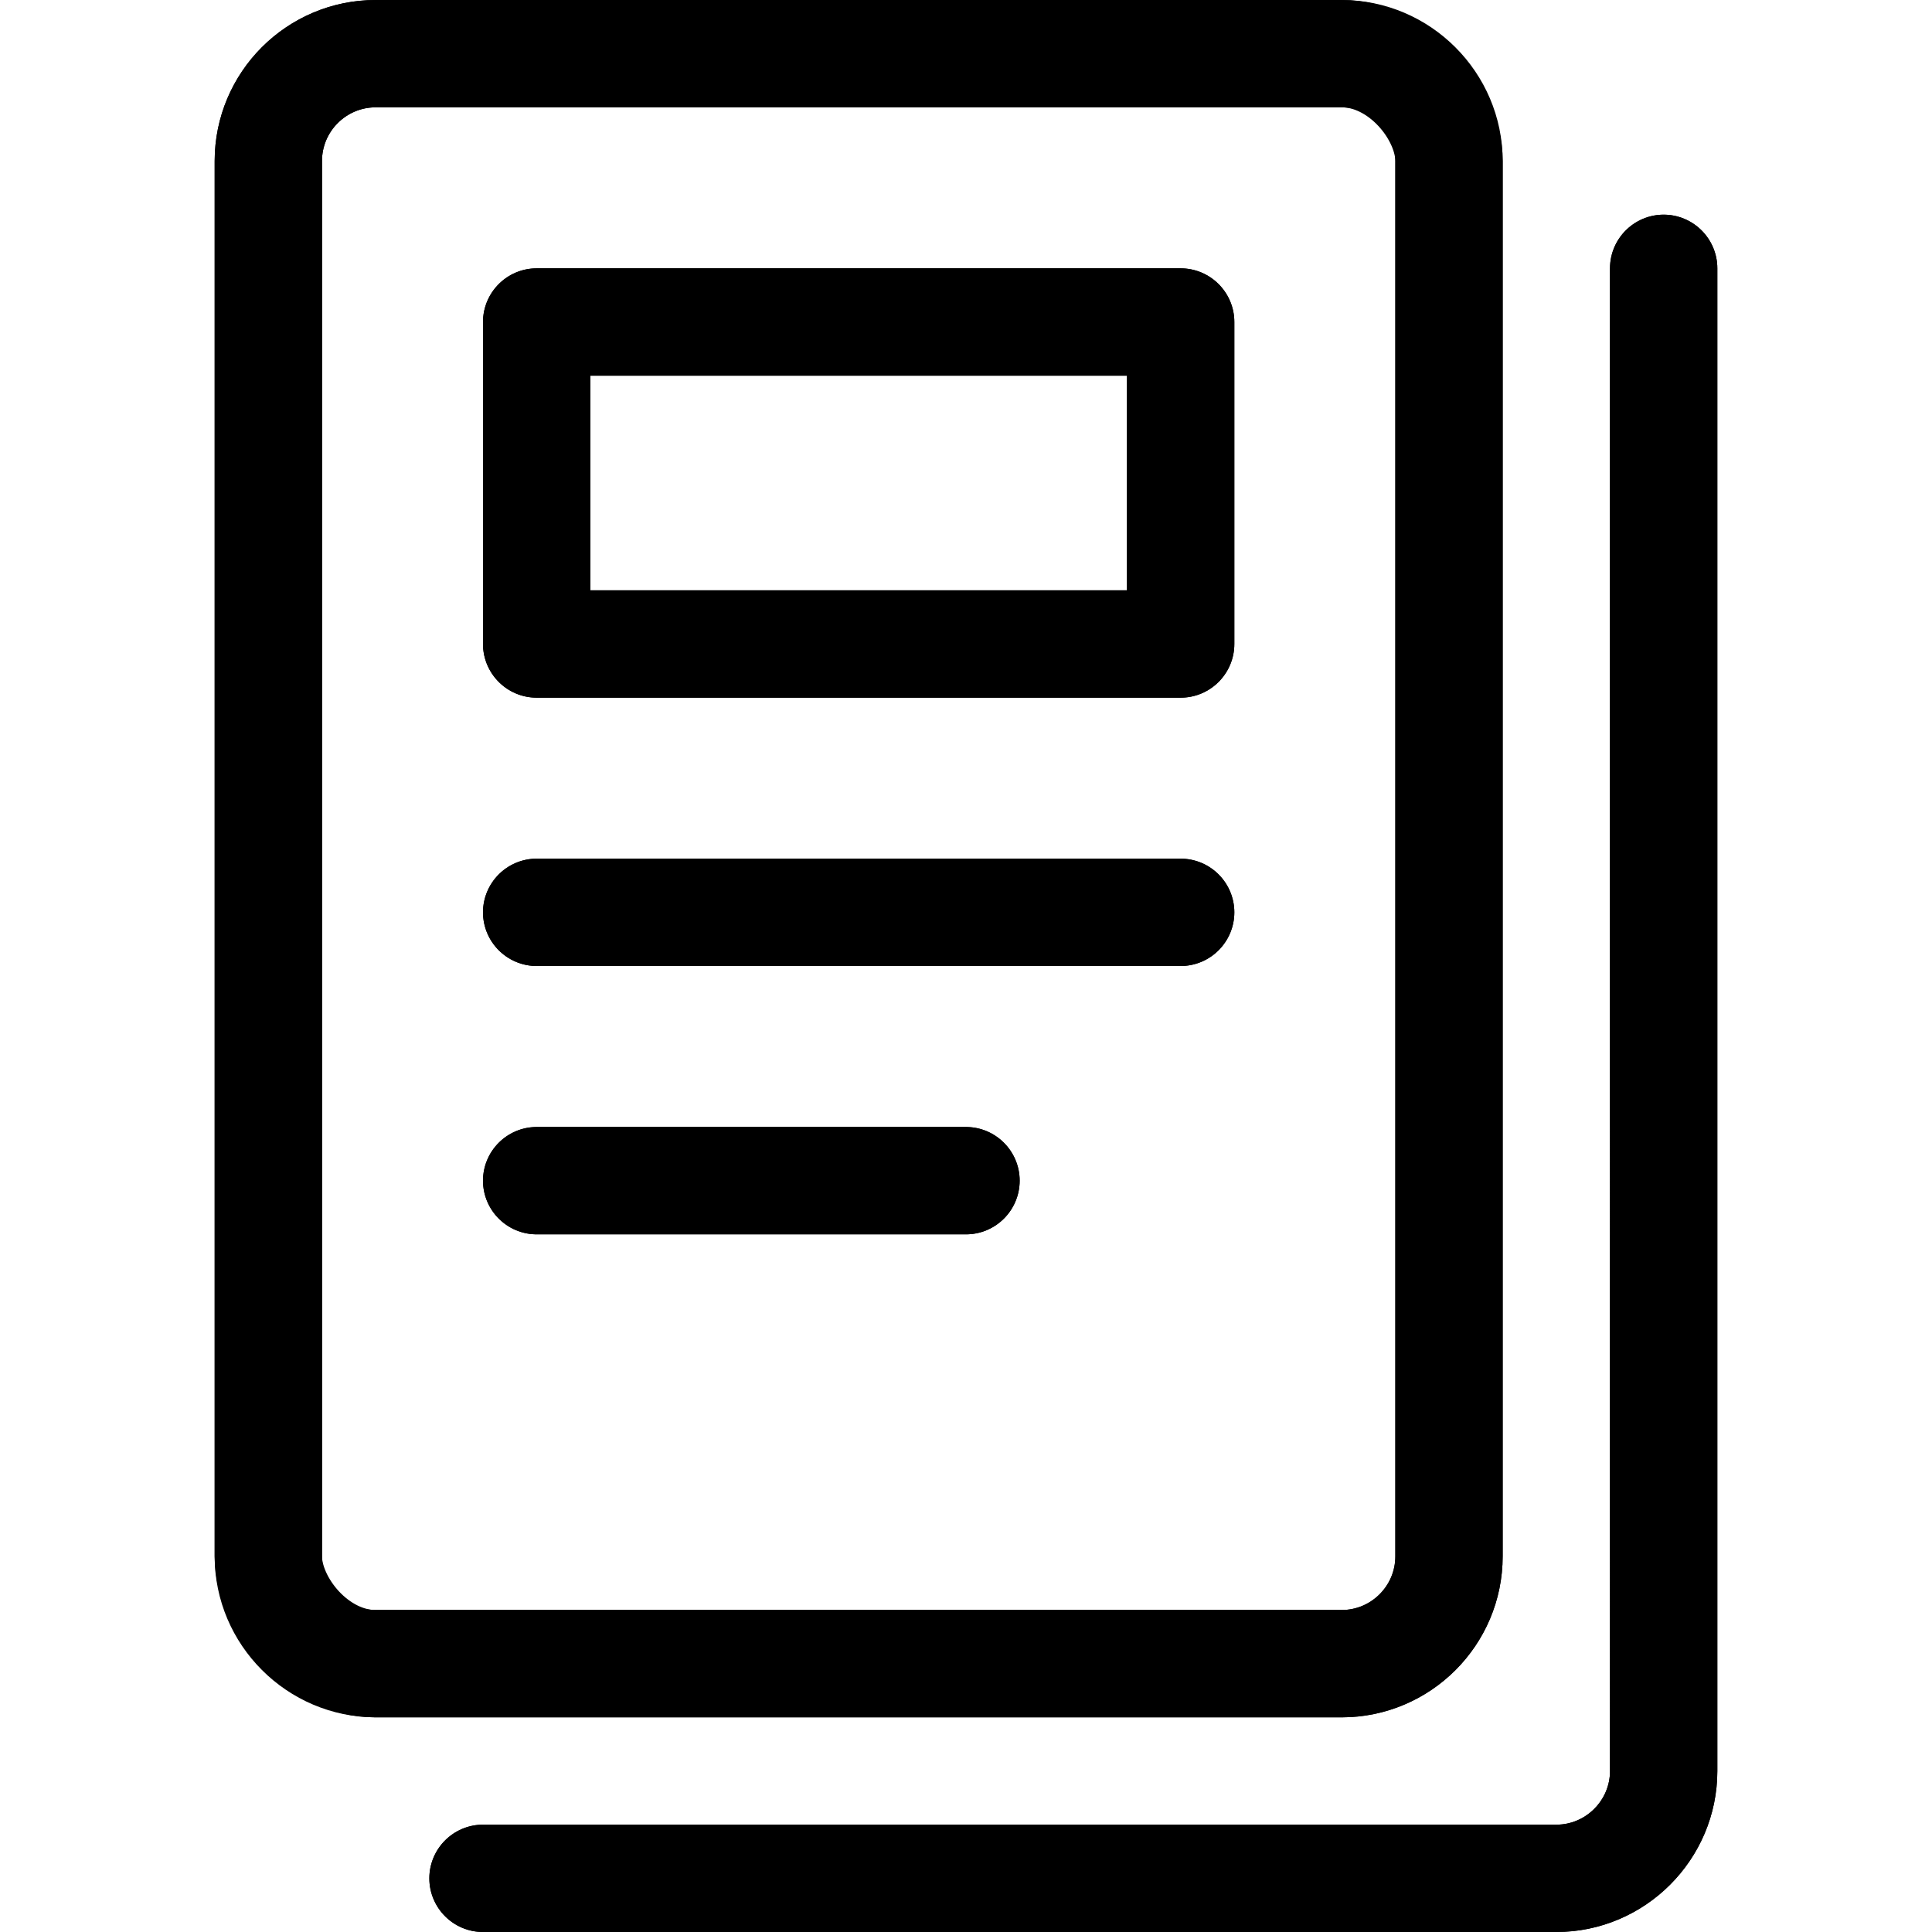
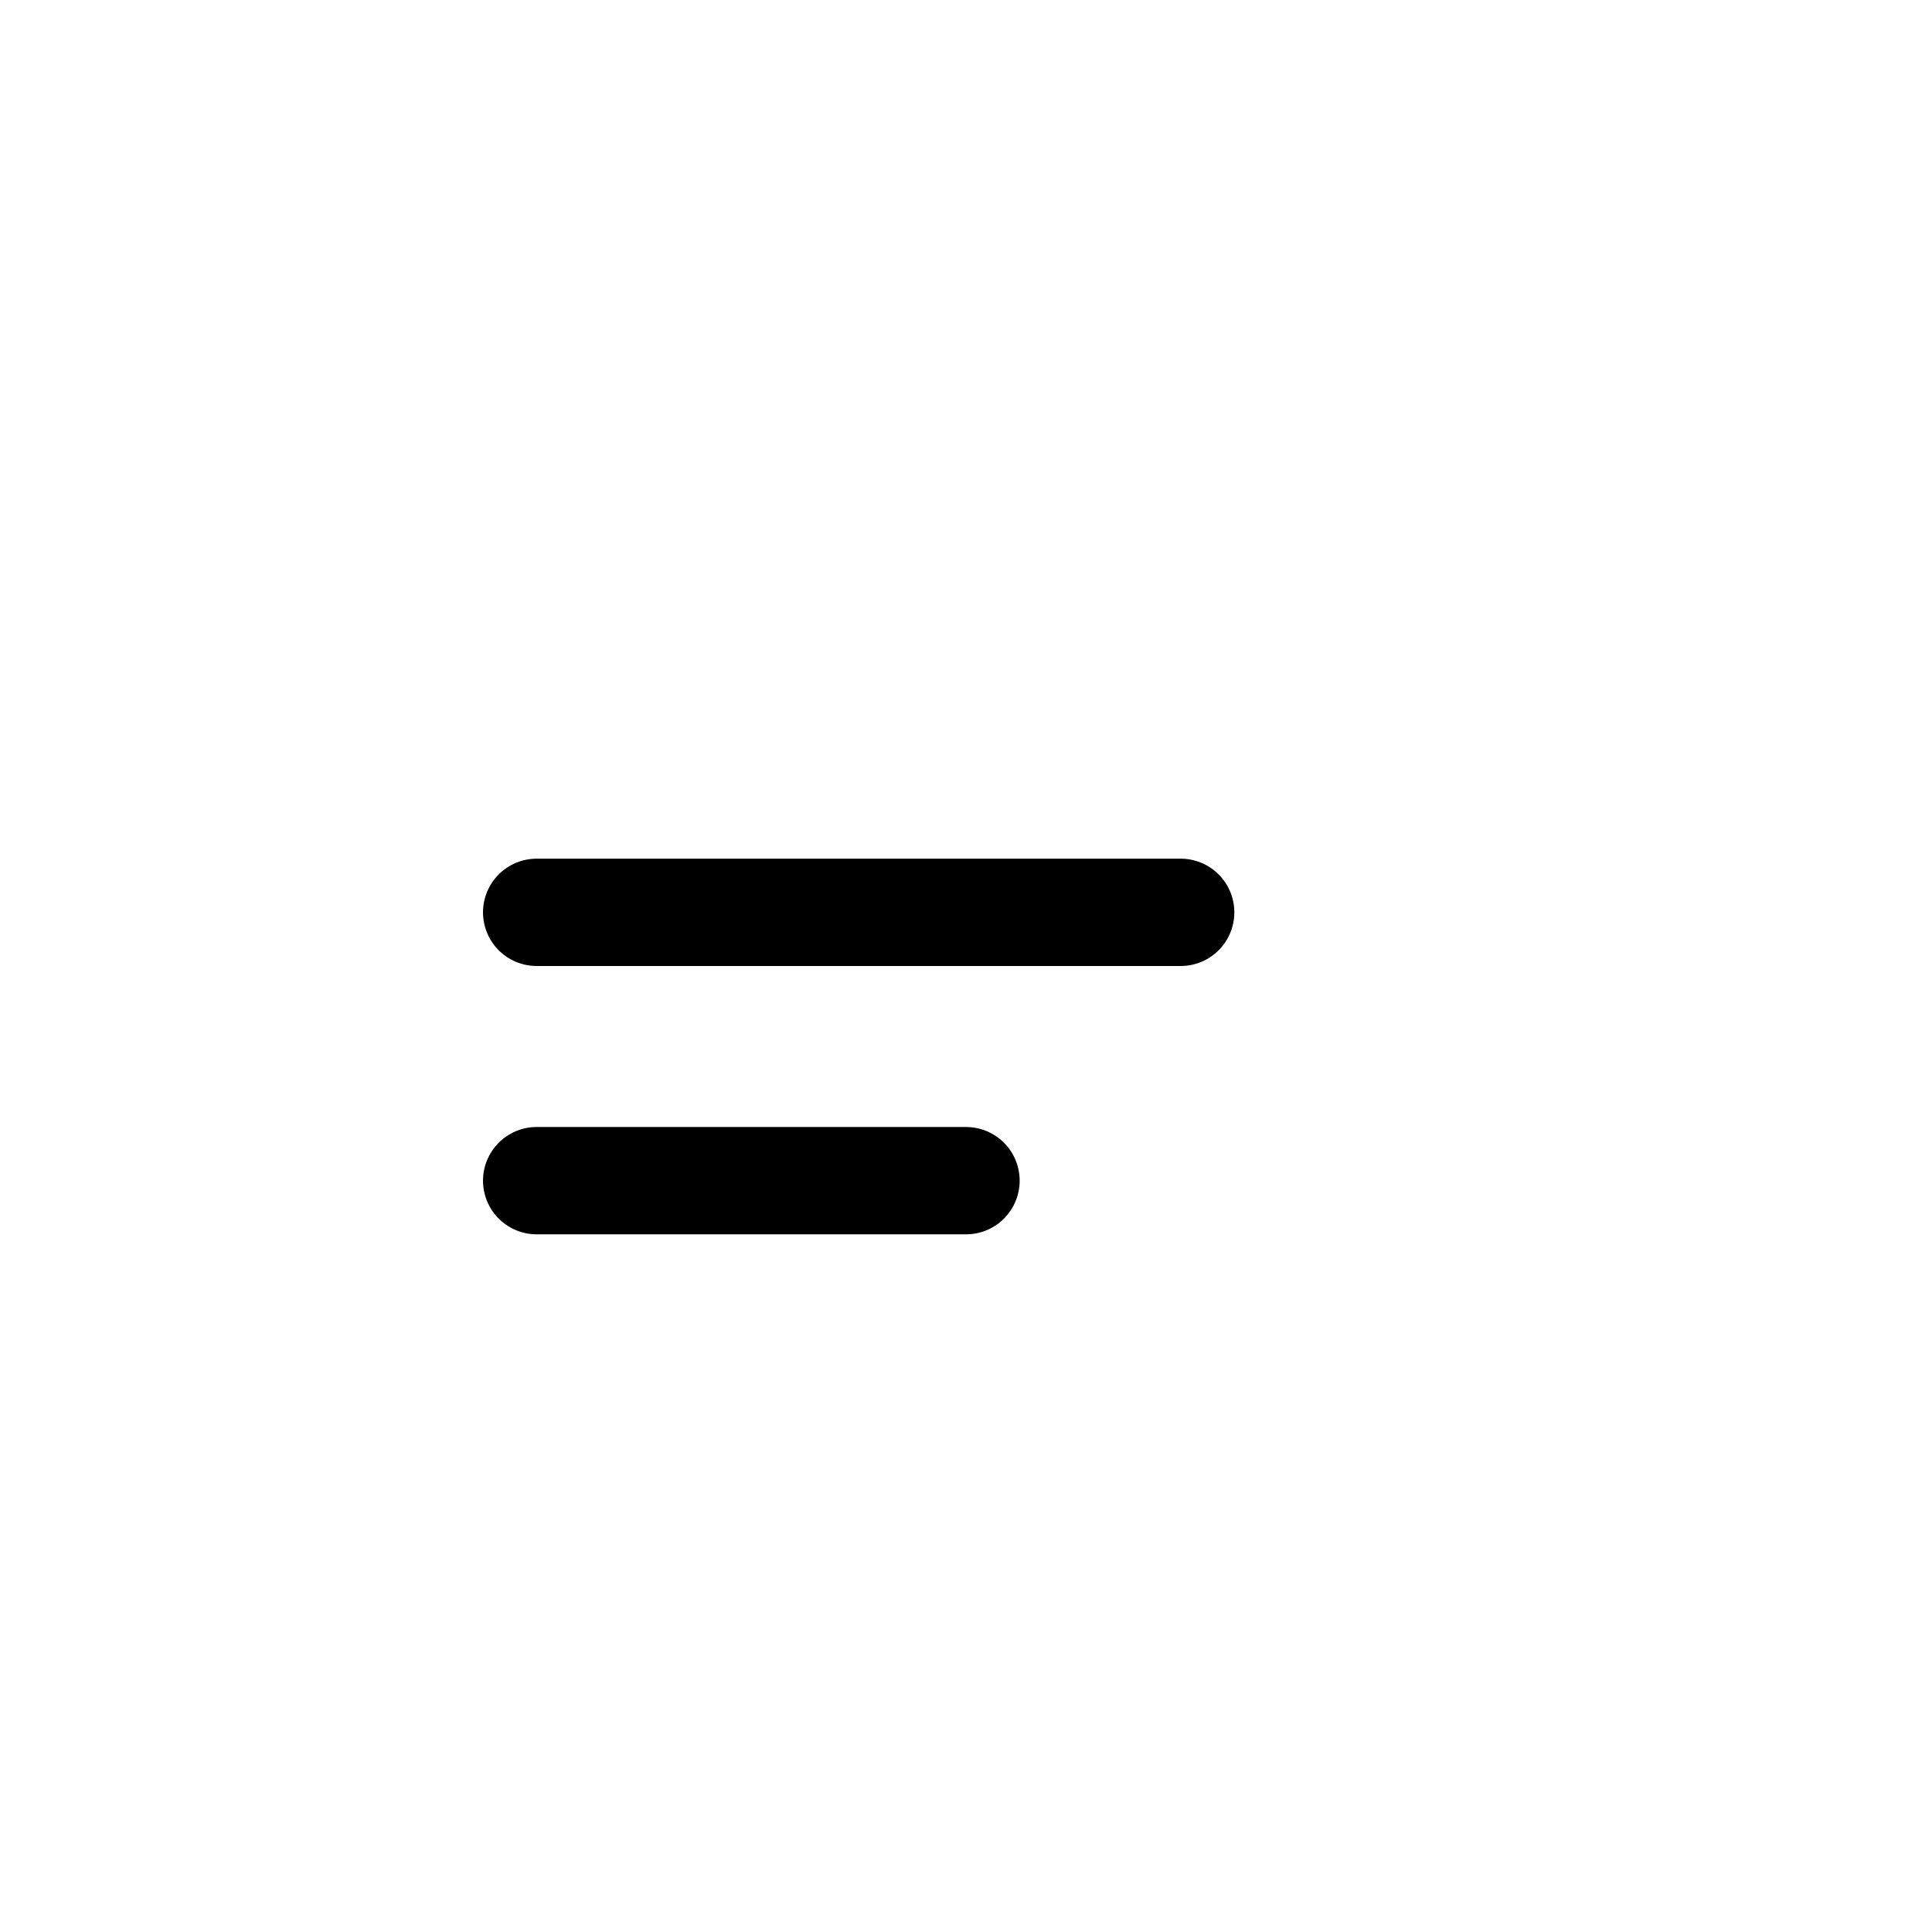
<svg xmlns="http://www.w3.org/2000/svg" width="36" height="36" viewBox="0 0 36 36">
  <defs>
    <style>.cls-1{stroke-width:0px;}.cls-2{fill:none;stroke:#000;stroke-linecap:round;stroke-linejoin:round;stroke-width:2px;}</style>
  </defs>
  <g id="icons">
-     <path class="cls-2" d="m9,35h20c1.1,0,2-.9,2-2V5" />
-     <rect class="cls-2" x="5" y="1" width="22" height="30" rx="2" ry="2" />
    <line class="cls-2" x1="18" y1="22" x2="10" y2="22" />
    <line class="cls-2" x1="22" y1="17" x2="10" y2="17" />
-     <rect class="cls-2" x="10" y="6" width="12" height="6" />
  </g>
  <g id="icons_expanded">
-     <path class="cls-1" d="m29,36H9c-.55,0-1-.45-1-1s.45-1,1-1h20c.55,0,1-.45,1-1V5c0-.55.45-1,1-1s1,.45,1,1v28c0,1.65-1.35,3-3,3Zm-1-7V3c0-1.65-1.35-3-3-3H7c-1.65,0-3,1.35-3,3v26c0,1.65,1.35,3,3,3h18c1.65,0,3-1.35,3-3Zm-3-27c.55,0,1,.45,1,1v26c0,.55-.45,1-1,1H7c-.55,0-1-.45-1-1V3c0-.55.45-1,1-1h18Zm-6,20c0-.55-.45-1-1-1h-8c-.55,0-1,.45-1,1s.45,1,1,1h8c.55,0,1-.45,1-1Zm4-5c0-.55-.45-1-1-1h-12c-.55,0-1,.45-1,1s.45,1,1,1h12c.55,0,1-.45,1-1Zm0-5v-6c0-.55-.45-1-1-1h-12c-.55,0-1,.45-1,1v6c0,.55.45,1,1,1h12c.55,0,1-.45,1-1Zm-12-5h10v4h-10v-4Z" />
-   </g>
+     </g>
</svg>